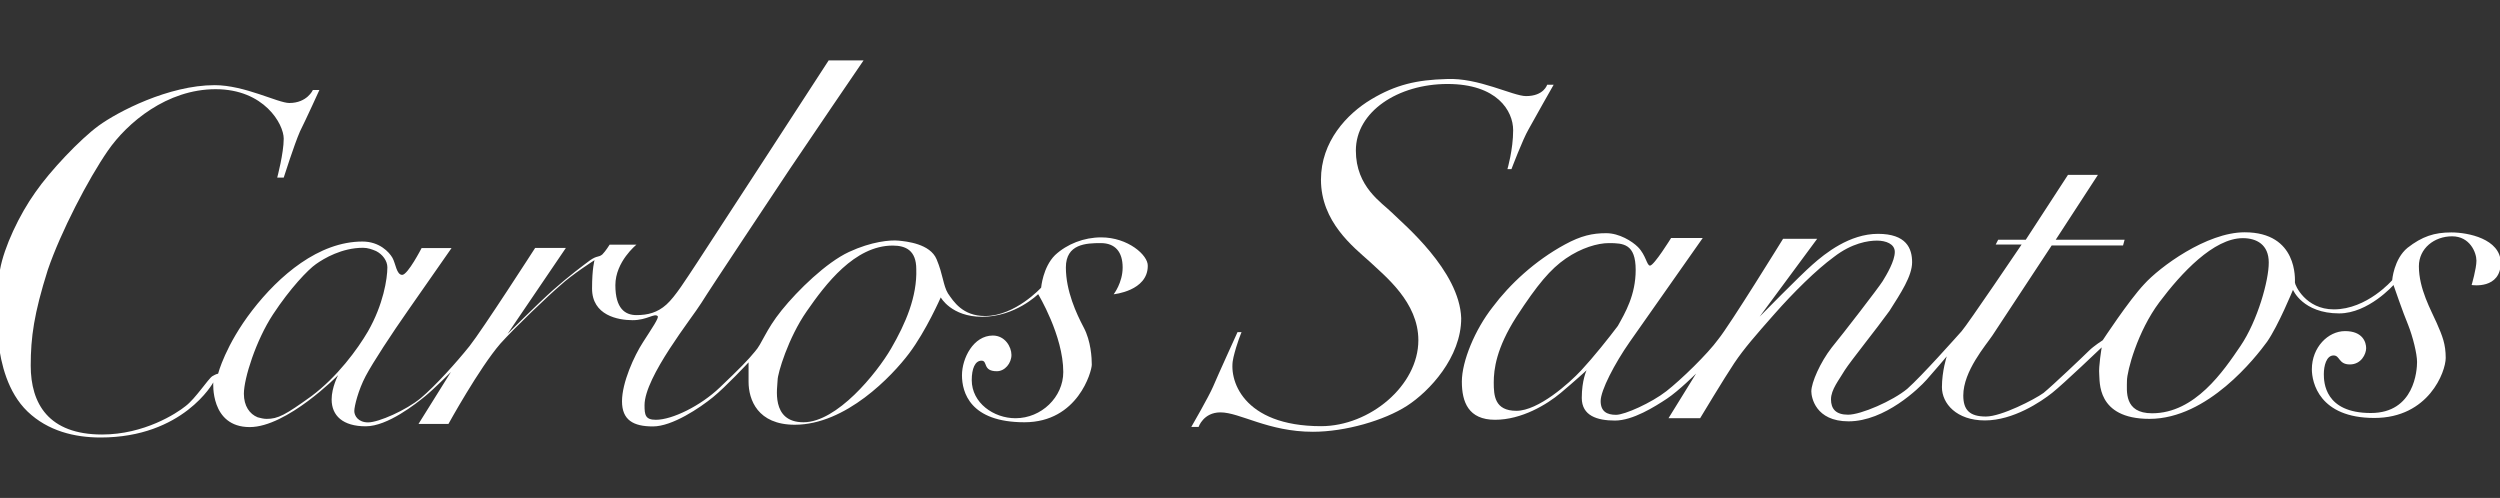
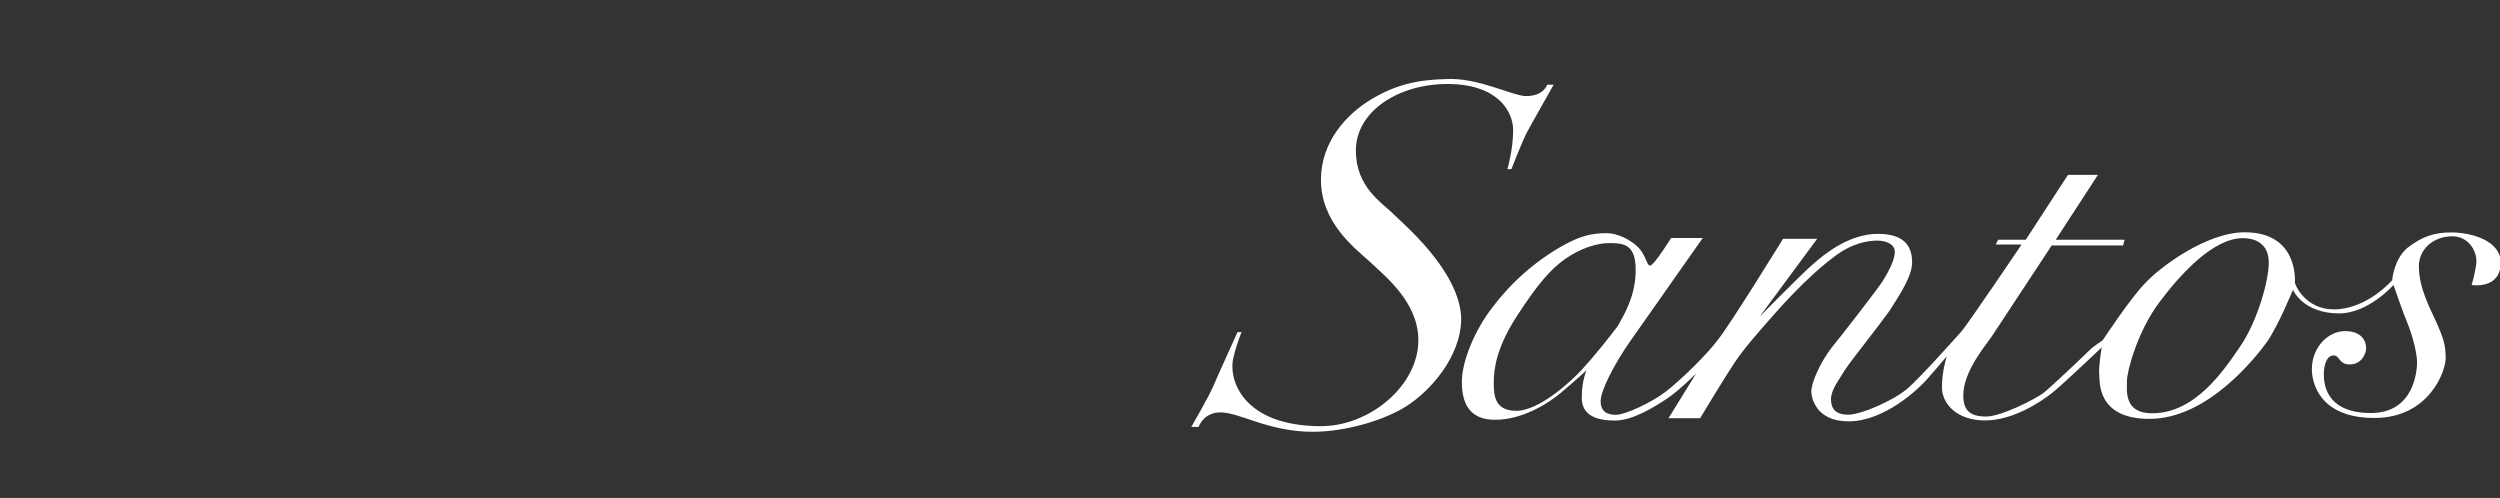
<svg xmlns="http://www.w3.org/2000/svg" version="1.1" id="Calque_1" x="0px" y="0px" viewBox="0 0 1920 382.4" style="enable-background:new 0 0 1920 382.4;" xml:space="preserve">
  <rect x="0" y="0" width="1920" height="382.4" fill="#333333" stroke="none" />
  <style type="text/css">
	.st0{fill:#FFFFFF;}
</style>
  <g>
    <g>
      <path class="st0" d="M1069.3,163.6c-8.1-8.1-28-19.9-28-48c0-29.9,32.4-51.1,70.4-51.1s50.4,20.6,50.4,35.5s-4.4,29.9-4.4,29.9    h3.1c0,0,8.7-23,13.1-30.5c4.4-8.1,19.3-34.3,19.3-34.3h-5c0,0-2.5,8.7-16.2,8.7c-10,0-36.7-14.3-61-13.1    c-23,0.6-39.2,4.4-57.9,15.6c-18.7,11.2-38.6,32.4-38.6,61.7c0,32.4,24.9,51.7,37.4,62.9c11.8,11.2,37.4,31.1,37.4,60.4    c0,34.9-37.4,66-74.7,66c-60.4,0-71.6-36.1-67.3-52.9c2.5-10.6,6.2-19.3,6.2-19.3h-3.1c0,0-15.6,34.3-18.7,41.7    s-16.8,31.1-16.8,31.1h5.6c0,0,3.7-11.2,16.8-11.2c14.9,0,36.7,14.9,71,14.9c24.9,0,54.8-8.7,72.2-19.9    c17.4-11.2,41.7-37.4,41.7-67.3C1121,207.8,1077.4,171.7,1069.3,163.6z" />
      <path class="st0" d="M1882.6,178.5c-13.1,0-22.4,3.1-33.6,11.8c-10.6,8.7-11.8,24.9-11.8,24.9s-19.3,22.4-44.8,22.4    c-21.8,0-29.9-18.7-29.9-20.6c0-1.9,2.5-38.6-38.6-38.6c-29.3,0-65.4,26.8-77.2,39.9c-11.8,12.5-31.8,43-31.8,43    s-6.9,4.4-10.6,8.1c-3.7,3.7-28,26.8-34.9,32.4c-6.9,5-32.4,18.1-44.2,18.1c-12.5,0-17.4-5-17.4-16.2c0-18.7,17.4-38.6,22.4-46.1    c5-7.5,45.5-69.1,45.5-69.1h54.8l1.2-4.4h-52.9l32.4-49.8h-23l-32.4,49.8h-21.2l-1.9,3.7h19.9c0,0-41.7,61.7-46.1,66.6    c-4.4,4.9-30.5,34.3-41.7,44.2c-11.2,9.3-35.5,19.9-45.5,19.9c-9.3,0-13.1-4.4-13.1-11.8c0-7.5,6.2-14.9,10.6-22.4    c4.4-6.9,24.9-32.4,34.3-45.5c8.7-13.7,17.4-26.8,17.4-37.4s-4.4-21.8-26.2-21.8c-21.8,0-40.5,14.9-50.4,23.7    c-9.3,8.1-40.5,39.9-40.5,39.9l44.2-59.8h-26.2c0,0-41.1,66.6-49.8,77.2c-8.1,11.2-28.6,31.1-39.9,39.9s-31.8,18.1-38.6,18.1    c-6.9,0-11.8-2.5-11.8-10.6s10.6-28.6,22.4-45.5c11.8-16.8,56-79.7,56-79.7h-24.3c0,0-13.1,21.2-16.2,21.2    c-2.5,0-3.1-8.1-9.3-14.3c-4.4-4.4-14.3-10.6-24.3-10.6c-10.6,0-19.3,1.9-31.8,8.7c-23,12.5-42.3,30.5-55.4,48    c-13.7,17.4-23.7,41.7-23.7,57.3c0,15.6,5,29.3,25.5,29.3s39.9-11.8,50.4-20.6s19.9-17.4,19.9-17.4s-3.7,7.5-3.7,21.2    s11.8,17.4,25.5,17.4s30.5-10.6,39.9-16.8c9.3-6.2,22.4-19.3,22.4-19.3l-21.2,34.3h24.3c0,0,18.7-31.1,26.2-42.3    s16.8-21.8,31.1-38s31.8-33.6,45.5-43.6c13.7-10.6,26.2-12.5,33-12.5s13.7,2.5,13.7,8.7c0,6.9-6.2,17.4-9.3,22.4    c-3.1,5-30.5,40.5-39.2,51.1c-8.7,11.2-15.6,26.8-15.6,33.6c0,4.4,3.1,23,28.6,23c28,0,54.2-25.5,59.8-31.8    c5.6-6.2,15.6-18.1,15.6-18.1s-3.7,11.2-3.7,23.7s11.2,25.5,33,25.5s43-14.3,51.7-21.2c8.7-6.9,38-34.9,38-34.9    s-2.5,14.9-1.9,20.6c0.6,5-2.5,34.3,38.6,34.3c44.8,0,81.6-47.3,90.3-59.2c8.7-12.5,19.9-39.9,19.9-39.9s7.5,18.1,35.5,18.1    c22.4,0,41.7-21.8,41.7-21.8s7.5,21.8,11.2,30.5c3.7,9.3,6.9,22.4,6.9,28.6c0,6.2-1.9,39.2-35.5,39.2c-35.5,0-36.1-23.7-36.1-29.9    s1.9-14.3,7.5-14.3c5,0,3.7,6.9,12.5,6.9s12.5-8.1,12.5-12.5s-2.5-13.1-16.2-13.1c-13.1,0-25.5,12.5-25.5,29.3    c0,10,5.6,37.4,48,37.4c41.7,0,54.8-35.5,54.8-46.1s-2.5-16.8-6.9-26.8c-4.4-10-13.7-26.2-13.7-43.6c0-13.7,11.8-23,25.5-23    s18.7,12.5,18.7,18.7s-3.7,18.7-3.7,18.7s22.4,3.7,22.4-17.4C1920,183.5,1895.7,178.5,1882.6,178.5z M1214.4,284.4    c-9.3,10-33,31.1-49.8,31.1s-17.4-11.8-17.4-21.8c0-10,1.9-26.2,17.4-50.4c16.2-24.9,26.2-36.7,38-44.8s24.3-11.8,33-11.8    c11.2,0,20.6,0.6,20.6,20.6c0,19.3-8.1,33-13.7,43C1235.6,259.5,1223.7,274.4,1214.4,284.4z M1720.7,265.7    c-13.1,19.3-34.9,51.7-67.9,51.7c-21.8,0-19.3-17.4-19.3-24.9s8.1-38,24.9-60.4s41.7-49.2,64.1-49.2c10.6,0,19.9,5,19.9,18.7    C1742.5,215.3,1733.8,246.4,1720.7,265.7z" />
    </g>
    <g>
-       <path class="st0" d="M845.7,182.3c-13.1,0-26.2,5-35.5,13.7c-9.3,9.3-10.6,24.9-10.6,24.9s-19.9,21.8-43,21.8    c-17.4,0-24.3-11.2-28.6-17.4c-3.7-6.2-3.7-14.3-8.7-26.2s-23-13.7-29.3-14.3c-6.2-0.6-20.6,0.6-38,8.7    c-17.4,8.1-39.2,29.3-51.7,44.8s-14.9,25.5-20.6,31.8c-5,6.2-11.8,13.1-26.8,27.4c-14.9,14.3-36.7,24.9-49.2,24.9    c-8.1,0-8.7-3.7-8.7-11.2c0-21.8,36.7-67.3,43.6-78.5s56.7-85.9,67.9-102.8c11.2-16.8,56.7-83.5,56.7-83.5h-26.8    c0,0-92.2,142-100.9,155.1c-8.7,13.1-16.8,26.2-23.7,32.4c-6.9,6.2-14.3,8.1-23,8.1s-16.2-5-16.2-23c0-18.1,16.2-31.1,16.2-31.1    h-20.6c0,0-3.1,5-5.6,7.5c-3.1,2.5-3.7,0.6-9.3,4.4c-5,3.7-16.8,12.5-28.6,23s-34.9,33.6-34.9,33.6l44.8-66H411    c0,0-40.5,62.9-50.4,75.4c-10,12.5-26.2,30.5-37.4,39.9c-11.2,9.3-32.4,18.7-40.5,18.7c-7.5,0-10.6-5-10.6-8.7s3.1-16.2,8.7-26.8    s19.9-32.4,33-51.1s33-47.3,33-47.3h-23c0,0-10.6,20.6-14.9,20.6c-4.4,0-5-8.7-7.5-13.1c-2.5-4.4-10-12.5-23-12.5    c-33.6,0-64.1,26.2-84.7,52.9S167.5,287,167.5,287s-1.2,0-4.4,1.9c-3.1,1.9-13.1,17.4-20.6,23c-6.9,5.6-31.8,21.8-64.1,21.8    c-41.1,0-54.8-23.7-54.8-52.9c0-21.8,2.5-39.9,13.1-73.5c10-29.3,31.1-69.8,46.1-91.5s45.5-47.3,82.8-47.3s52.3,26.8,52.3,38    s-5,29.9-5,29.9h5c0,0,8.1-25.5,12.5-35.5c5-10,14.9-31.8,14.9-31.8h-5c0,0-4.4,10-18.1,10c-8.7,0-34.3-13.7-57.3-13.7    c-35.5,0-74.7,20.6-89.1,31.1s-37.4,34.9-48.6,51.1C14.9,164.8,3.1,189.7,0,207.2c-3.1,16.8-3.1,41.1-1.2,56    c1.9,15.6,6.9,38,22.4,52.9C36.8,331,57.3,336,77.2,336c63.5,0,86.6-42.3,86.6-42.3s-2.5,34.3,28,34.3c28.6,0,67.9-39.9,67.9-39.9    s-5,9.3-5,18.7c0,12.5,8.7,20.6,26.2,20.6c16.8,0,38.6-17.4,45.5-23s19.9-18.7,19.9-18.7l-24.9,39.9h23c0,0,23.7-43,39.9-61.7    c11.2-12.5,37.4-37.4,46.1-44.8c8.7-8.1,26.2-19.3,26.2-19.3s-1.9,6.2-1.9,21.8c0,20.6,19.9,24.3,31.1,24.3s16.8-5.6,19.3-3.1    c1.2,1.2-4.4,9.3-11.2,19.9c-6.9,10.6-16.2,31.1-16.2,45.5c0,14.4,8.7,19.3,23.7,19.3c15,0,36.1-14.3,46.1-22.4    s27.4-26.8,27.4-26.8v14.9c0,13.7,6.9,33,35.5,33c39.2,0,74.7-37.4,87.8-54.8c13.1-17.4,24.3-43,24.3-43s8.1,14.9,31.8,14.9    c25.5,0,43-17.4,43-17.4s19.3,31.8,19.3,59.8c0,19.3-16.8,35.5-36.7,35.5c-16.8,0-33.6-11.8-33.6-29.3c0-8.7,2.5-14.9,7.5-14.9    s0.6,8.1,11.8,8.1c6.2,0,11.2-6.2,11.2-12.5s-5-14.9-14.3-14.9c-14.9,0-23.7,17.4-23.7,30.5s6.2,36.1,48,36.1    c41.1,0,51.7-39.2,51.7-44.2s-0.6-18.1-6.2-28.6c-5.6-10.6-13.7-28-13.7-46.1s15.6-18.7,26.8-18.7s16.8,6.9,16.8,18.7    s-6.9,20.6-6.9,20.6s26.2-2.5,26.2-21.8C881.8,196,866.3,182.3,845.7,182.3z M239.1,304.3c-19.9,14.3-25.5,17.4-34.3,17.4    c-2.5,0-4.4-0.6-6.9-1.2c-6.2-2.5-10.6-8.7-10.6-18.1c0-11.8,9.3-41.1,22.4-61c13.1-19.9,26.8-34.3,33-38.6    c6.2-4.4,19.9-12.5,36.1-12.5c3.7,0,6.9,1.2,10,2.5c5,2.5,8.7,7.5,8.7,12.5c0,8.7-3.1,28.6-14.9,49.2    C274.6,268.2,259.1,289.4,239.1,304.3z M684.4,267.6c-11.2,19.3-41.7,56.7-67.3,56.7s-19.9-27.4-19.9-32.4s8.1-32.4,22.4-52.9    c14.3-20.6,36.7-50.4,66-50.4c10,0,18.1,3.7,18.1,18.1C704.4,227.7,695.6,248.3,684.4,267.6z" />
-     </g>
+       </g>
  </g>
</svg>